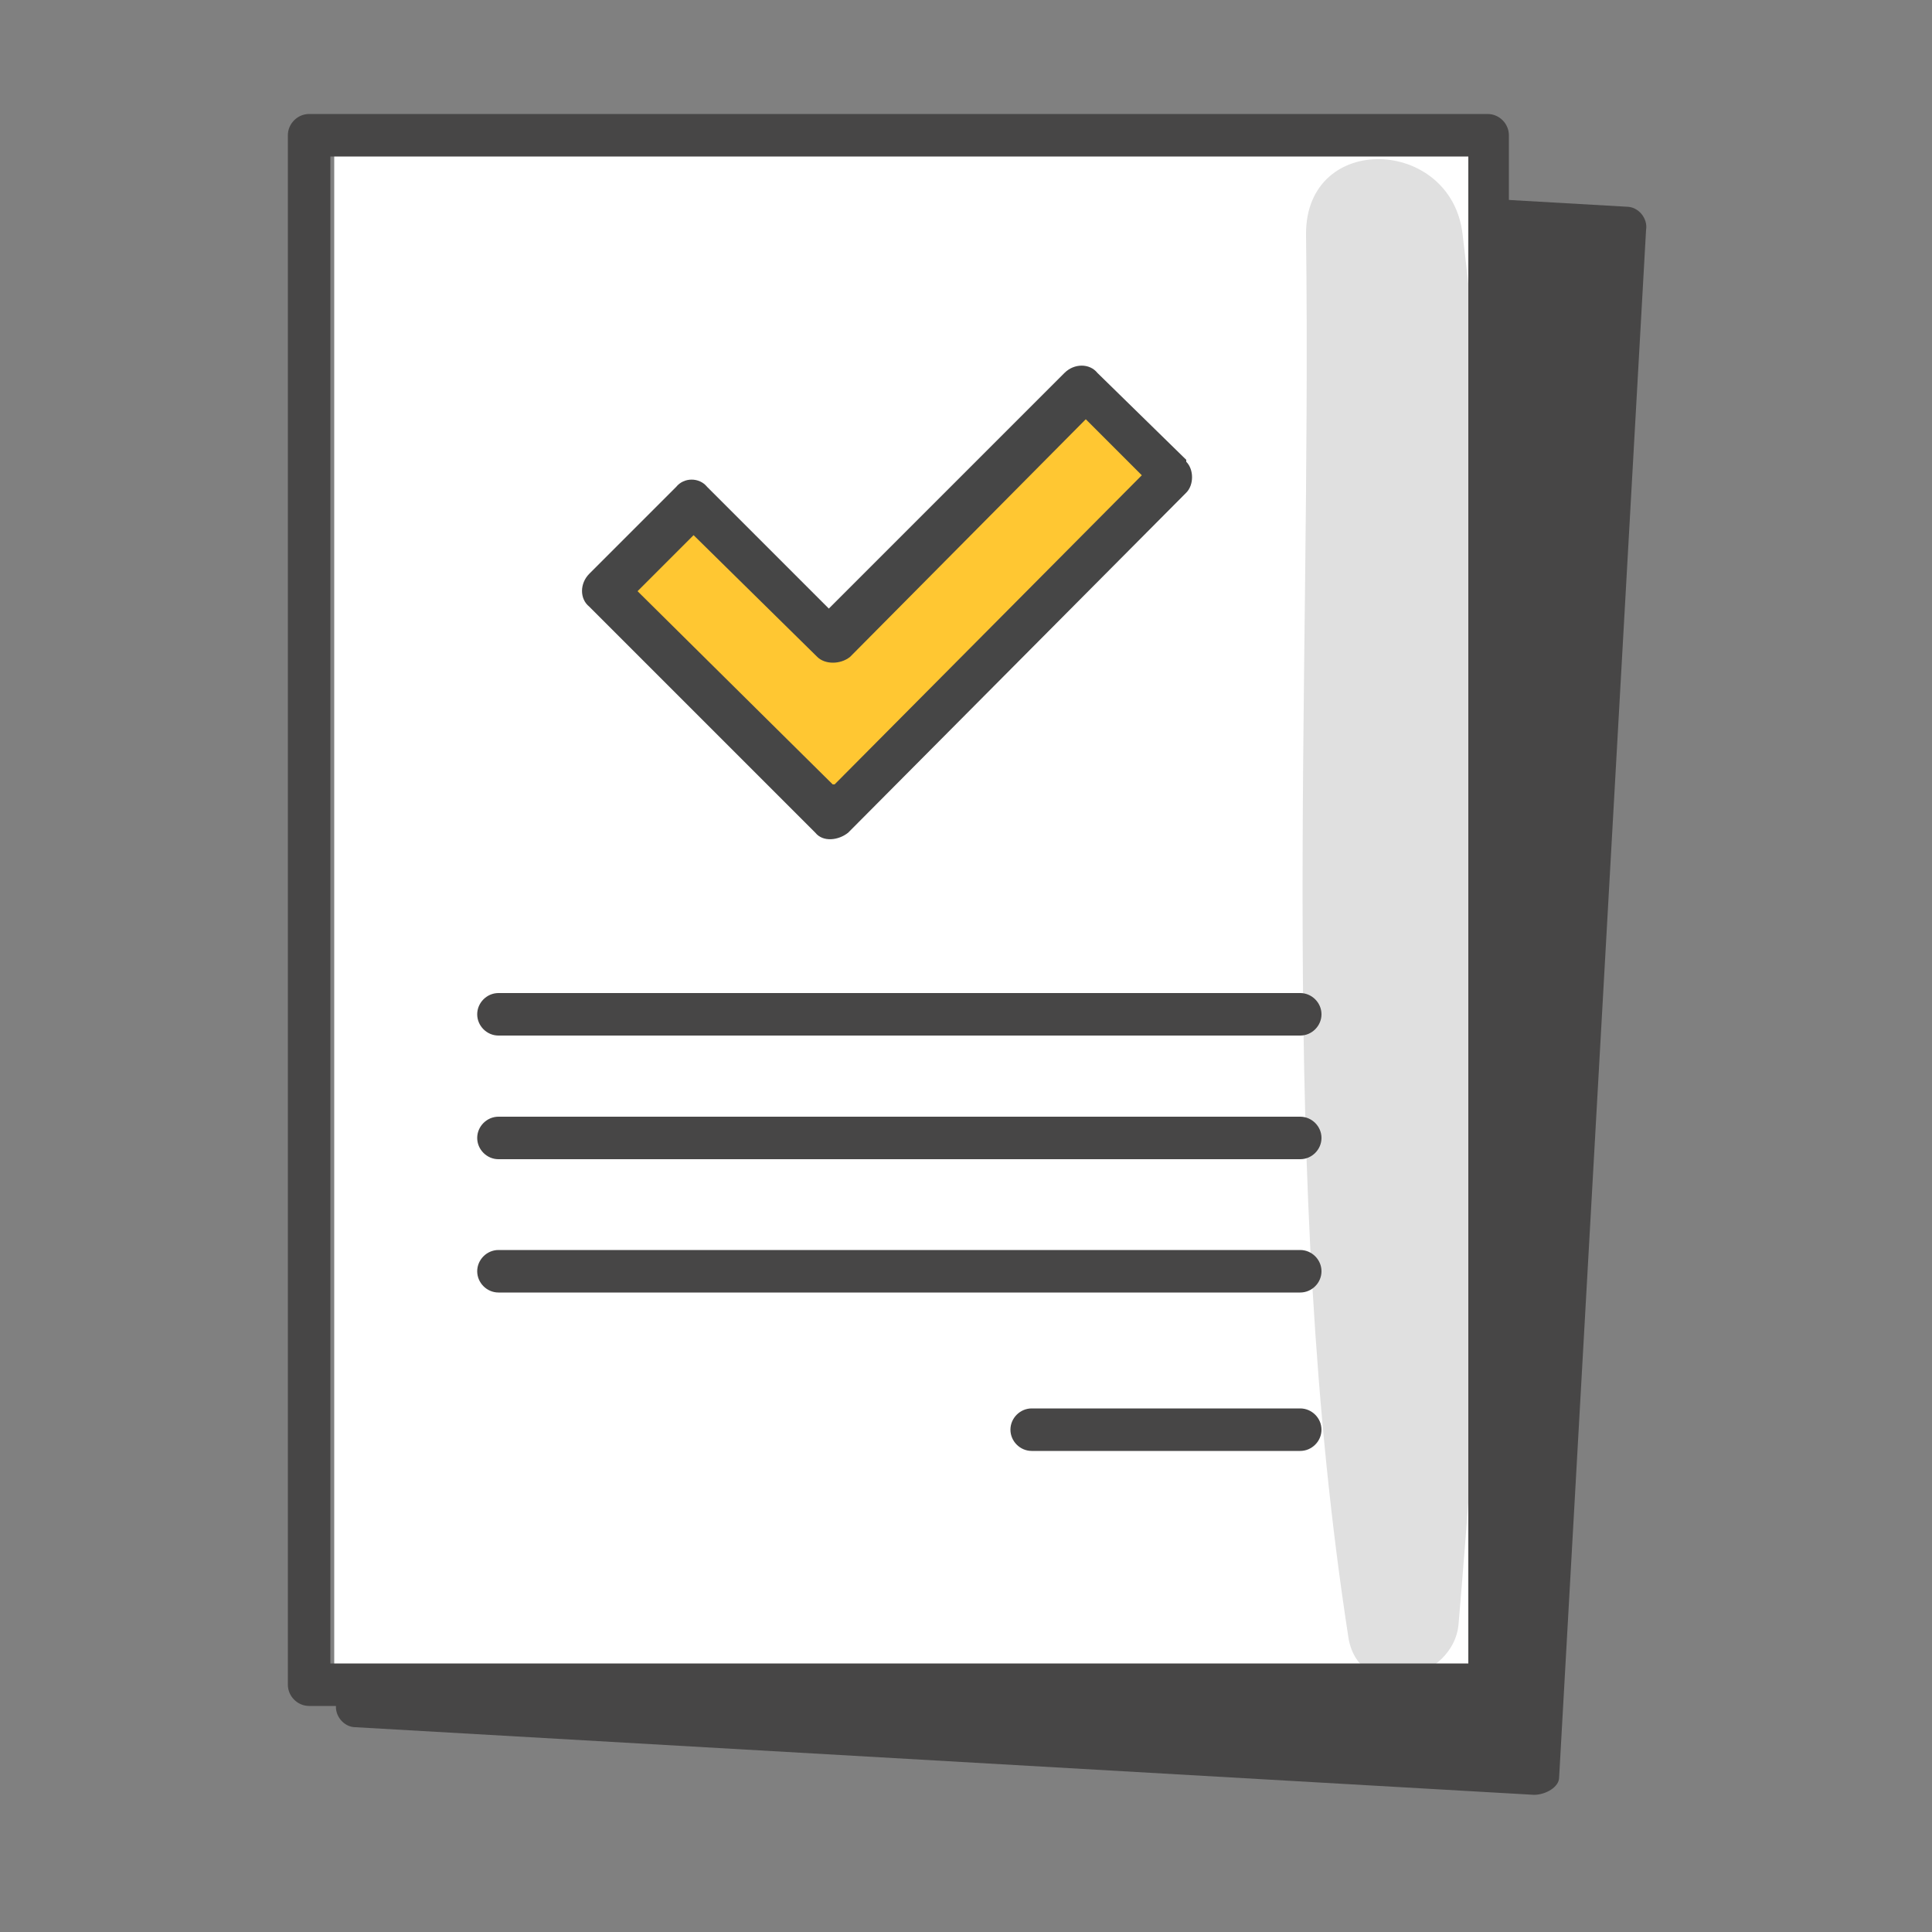
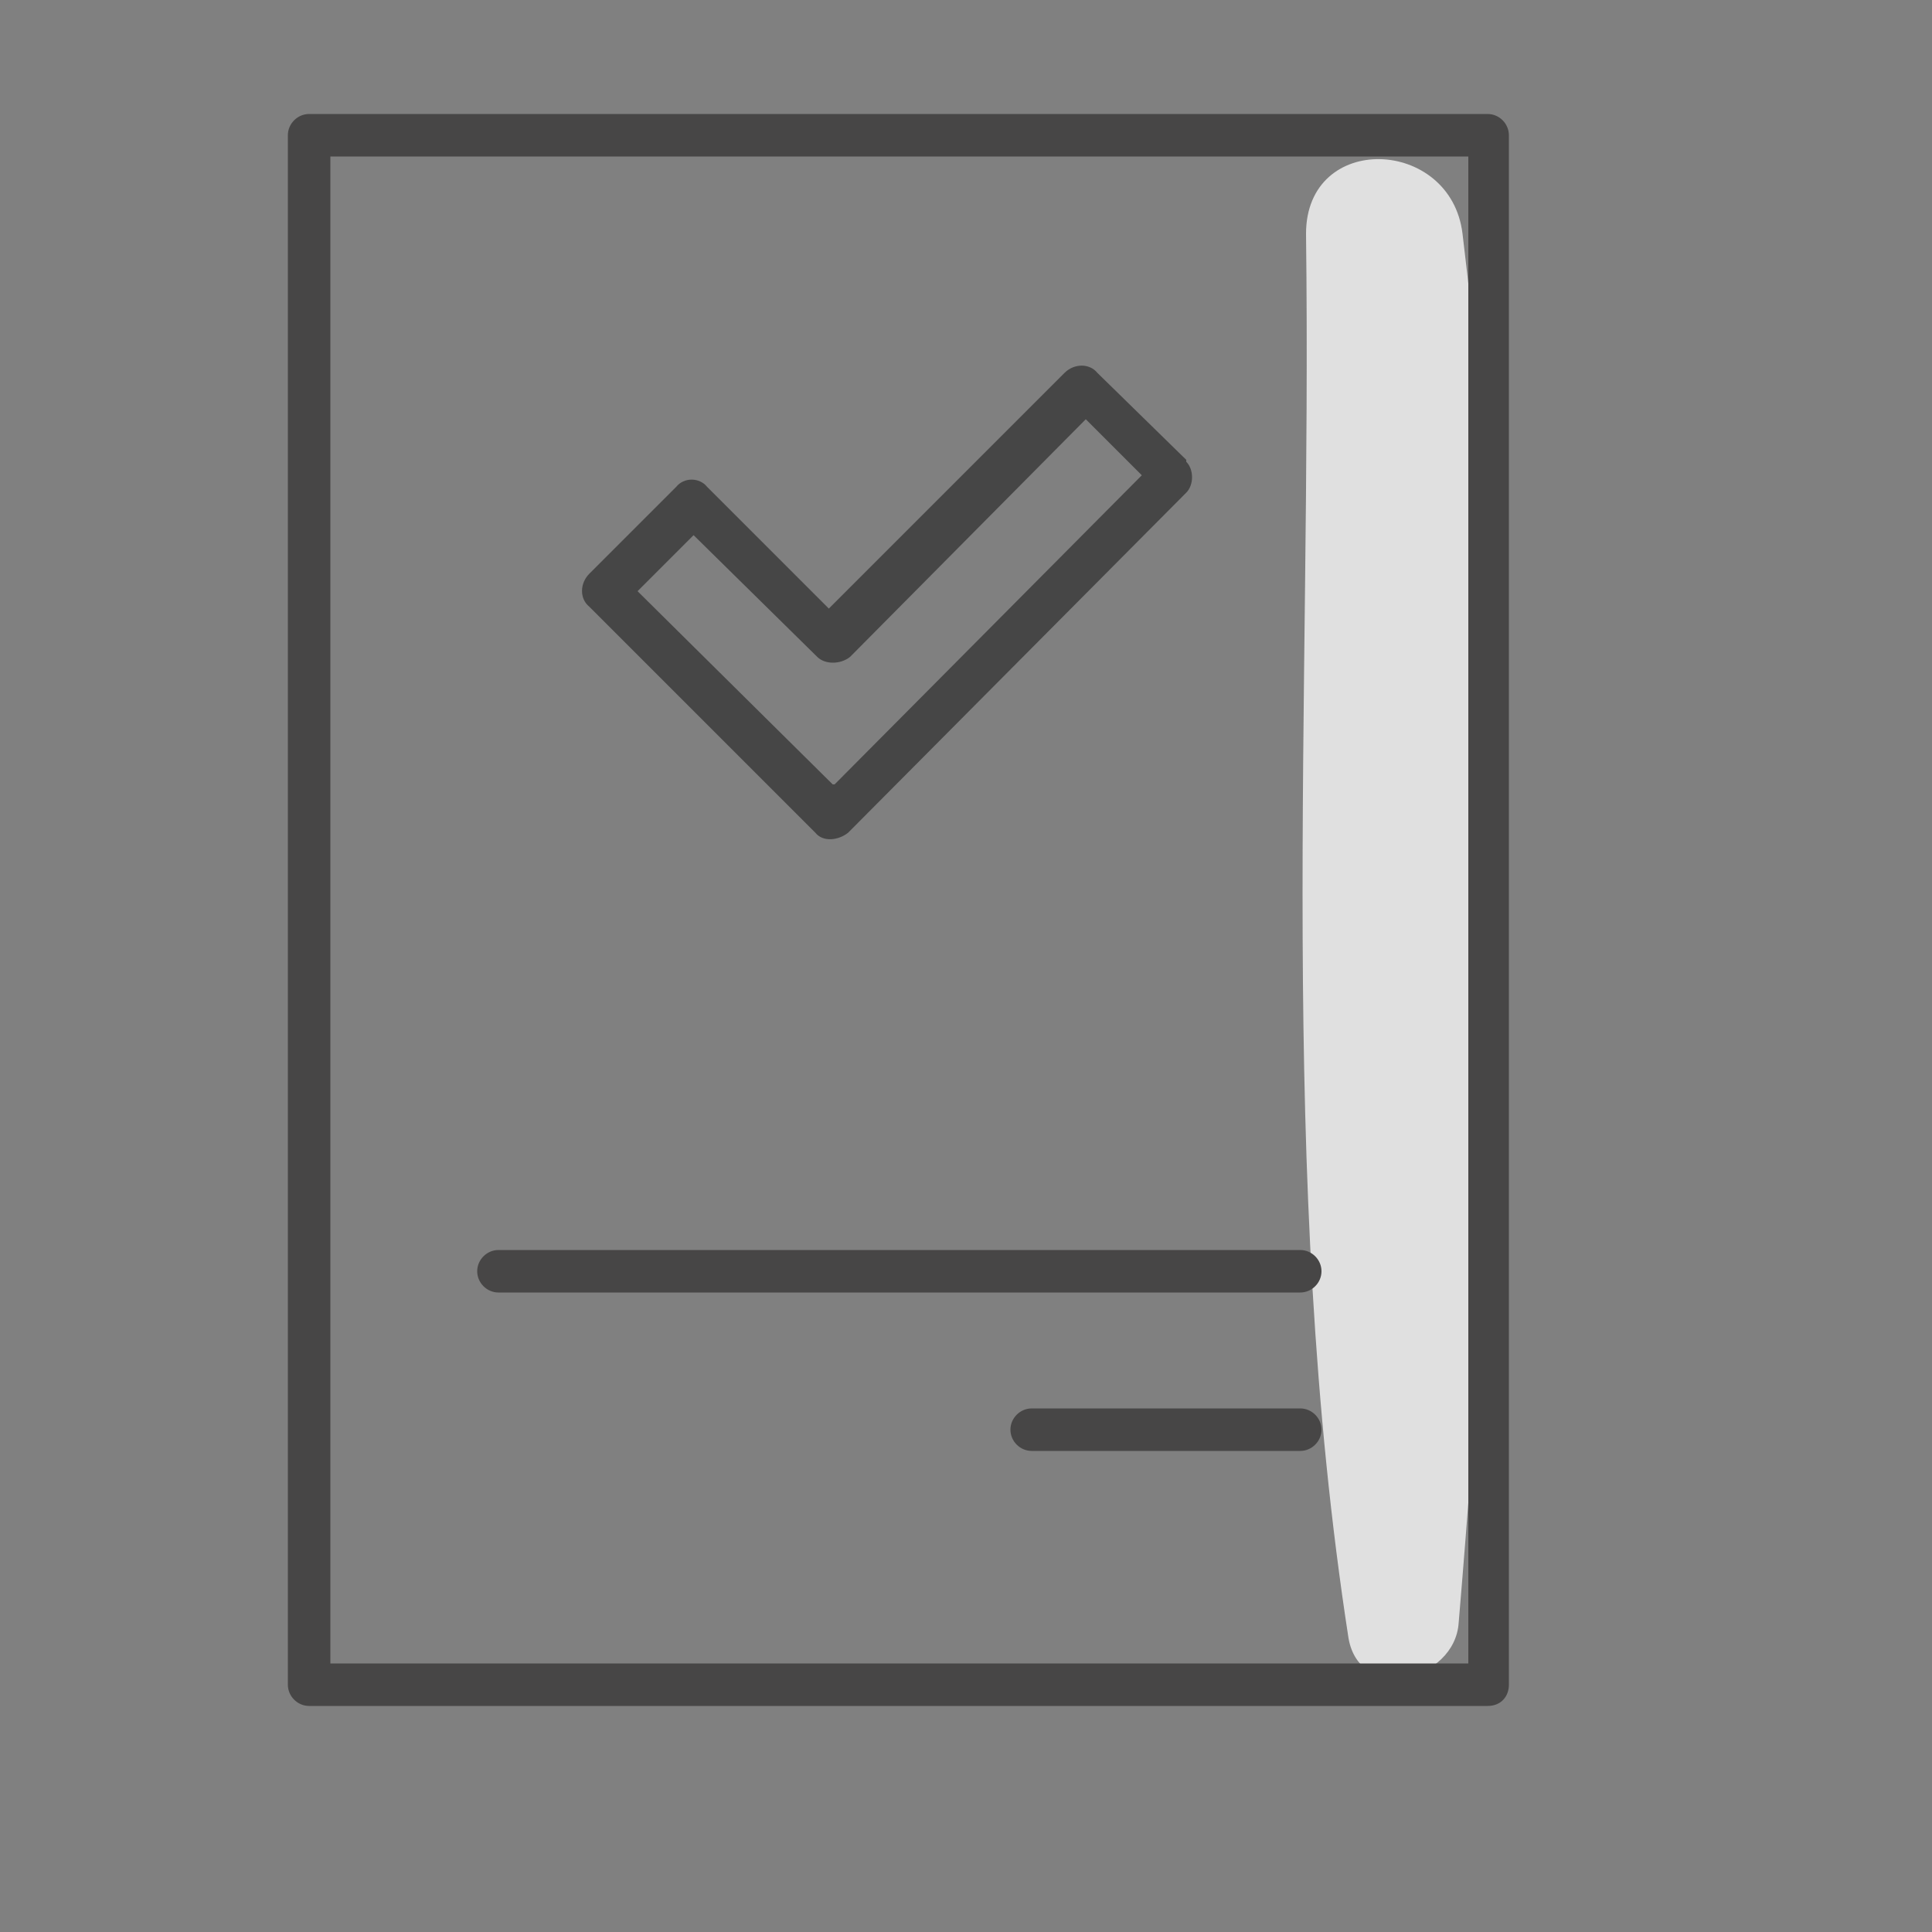
<svg xmlns="http://www.w3.org/2000/svg" id="Capa_1" data-name="Capa 1" version="1.1" viewBox="0 0 100 100">
  <rect x="0" y="0" width="100" height="100" fill="#808080" stroke="none" />
  <defs>
    <style>
      .cls-1 {
        fill: #ffc732;
      }

      .cls-1, .cls-2, .cls-3, .cls-4, .cls-5, .cls-6 {
        stroke-width: 0px;
      }

      .cls-2 {
        fill: #e0e0e0;
      }

      .cls-3 {
        fill: none;
      }

      .cls-4 {
        fill: #474646;
      }

      .cls-5 {
        fill: #464646;
      }

      .cls-6 {
        fill: #fff;
      }
    </style>
  </defs>
  <g>
-     <path class="cls-4" d="M79.4,92.9l-61-3.5c-.6,0-1.1-.6-1-1.2L22,8.2c0-.6.6-1.1,1.2-1l61,3.5c.6,0,1.1.6,1,1.2l-4.5,80.1c0,.5-.7.9-1.3.9Z" />
-     <rect class="cls-6" x="17.3" y="7.9" width="59" height="78.3" />
-     <path class="cls-2" d="M75.5,84c2-23.7,3.1-48.3.2-71.9-.6-5-8.1-5.3-8.1,0,.3,24.1-1.5,48.8,2.2,72.7.6,3.4,5.5,2.2,5.7-.8h0Z" />
+     <path class="cls-2" d="M75.5,84c2-23.7,3.1-48.3.2-71.9-.6-5-8.1-5.3-8.1,0,.3,24.1-1.5,48.8,2.2,72.7.6,3.4,5.5,2.2,5.7-.8h0" />
    <path class="cls-4" d="M77,88.3H16c-.6,0-1.1-.5-1.1-1.1V7c0-.6.5-1.1,1.1-1.1h61c.6,0,1.1.5,1.1,1.1v80.2c0,.6-.4,1.1-1.1,1.1ZM17.1,86.1h58.9V8.1H17.1v78Z" />
-     <path class="cls-4" d="M67.3,53.6H25.8c-.6,0-1.1-.5-1.1-1.1s.5-1.1,1.1-1.1h41.5c.6,0,1.1.5,1.1,1.1s-.5,1.1-1.1,1.1Z" />
-     <path class="cls-4" d="M67.3,60H25.8c-.6,0-1.1-.5-1.1-1.1s.5-1.1,1.1-1.1h41.5c.6,0,1.1.5,1.1,1.1s-.5,1.1-1.1,1.1Z" />
    <path class="cls-4" d="M67.3,66.9H25.8c-.6,0-1.1-.5-1.1-1.1s.5-1.1,1.1-1.1h41.5c.6,0,1.1.5,1.1,1.1s-.5,1.1-1.1,1.1Z" />
    <path class="cls-4" d="M67.3,75.1h-13.9c-.6,0-1.1-.5-1.1-1.1s.5-1.1,1.1-1.1h13.9c.6,0,1.1.5,1.1,1.1s-.5,1.1-1.1,1.1Z" />
  </g>
  <rect class="cls-3" y="-.6" width="100" height="100" />
  <g>
-     <polygon class="cls-1" points="30.8 30.7 35.6 26.3 42.8 32.8 55.7 20.3 60.3 24.5 42.8 42.4 30.8 30.7" />
    <path class="cls-5" d="M61.4,23.8h0l-4.6-4.5c-.4-.5-1.2-.5-1.7,0l-12.2,12.2-6.3-6.3h0c-.4-.5-1.2-.5-1.6,0l-4.5,4.5h0c-.5.5-.5,1.3,0,1.7l11.7,11.7c.4.5,1.2.4,1.7,0l17.5-17.6c.4-.4.4-1.2,0-1.6h0ZM43.1,40.6h0l-10.1-10,2.9-2.9,6.4,6.3c.4.4,1.2.4,1.7,0l12.2-12.3,2.9,2.9-15.9,16h0Z" />
  </g>
</svg>